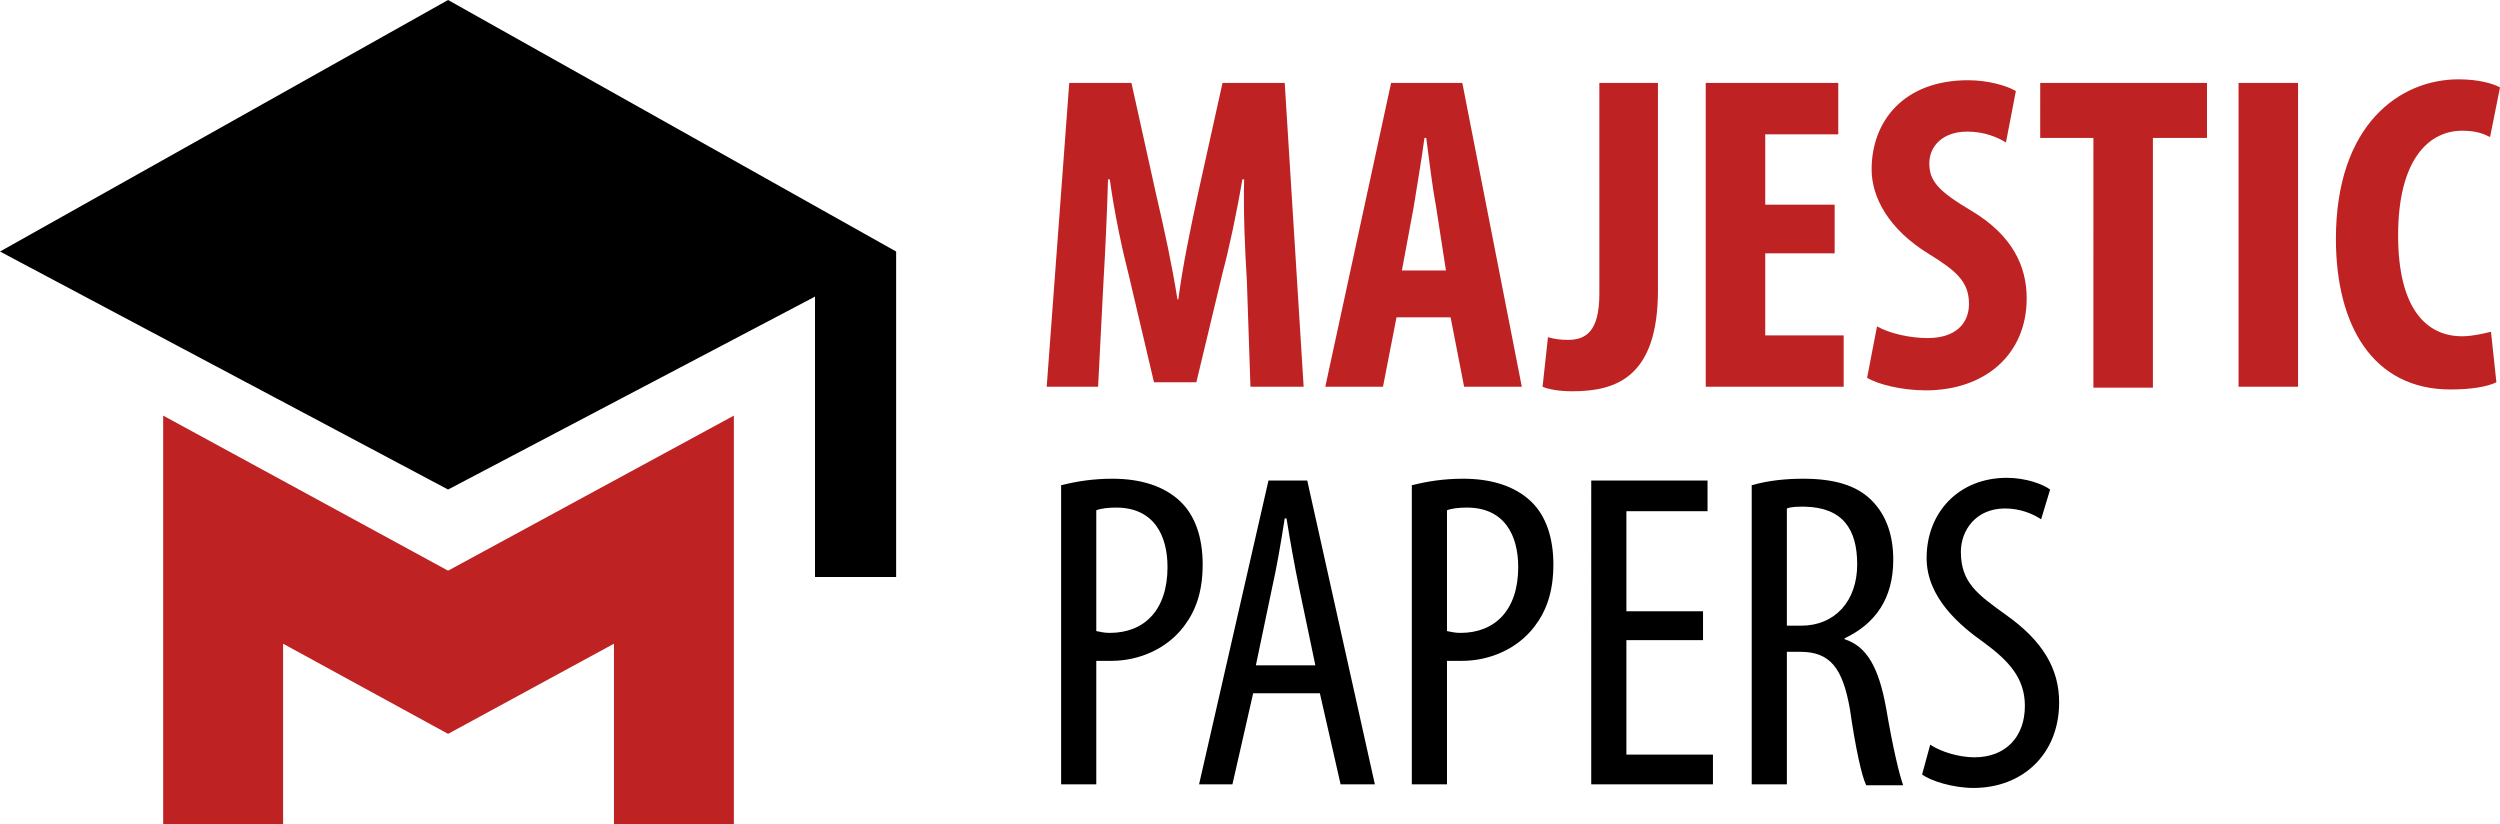
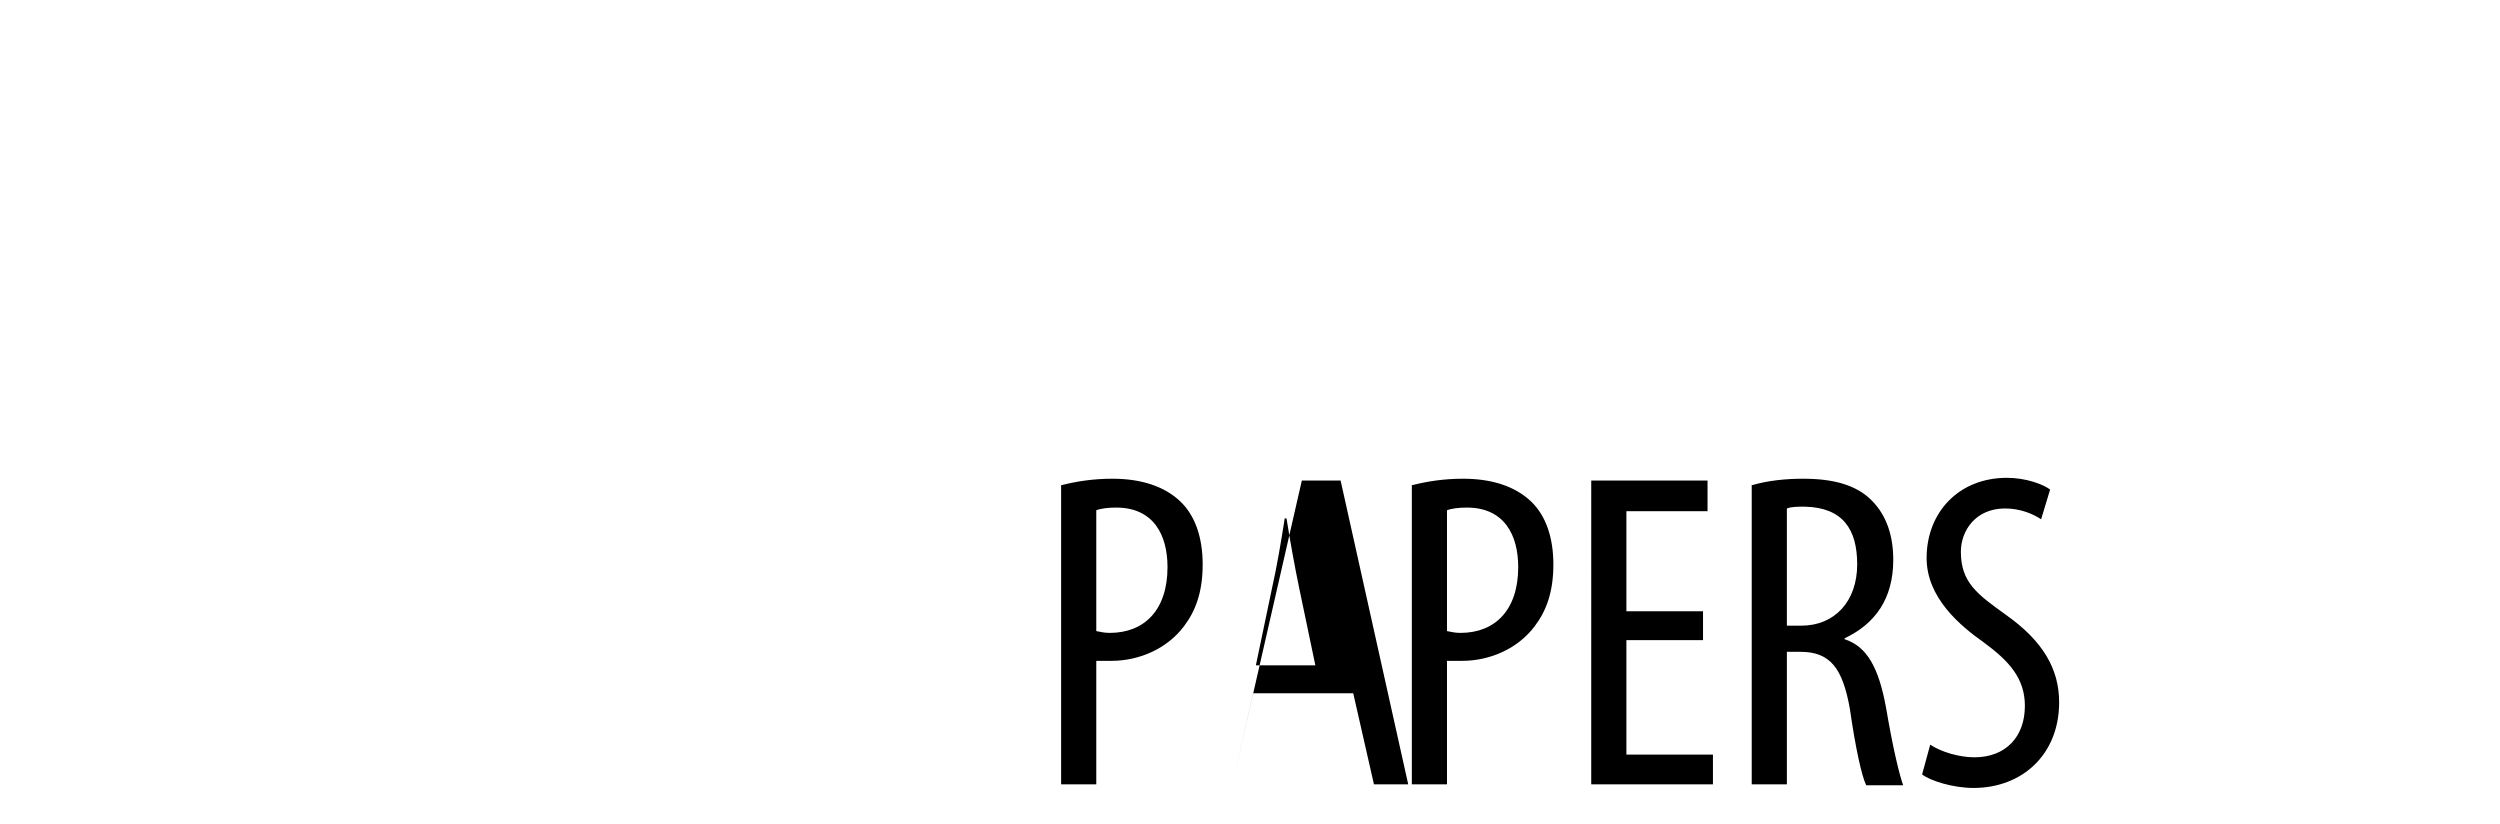
<svg xmlns="http://www.w3.org/2000/svg" class="logo__svg" viewBox="0 0 277.3 91.4">
-   <path d="M49.7 0L0 27.9l49.7 26.4 40.7-21.4V64h9V27.9L49.7 0z" />
-   <path d="M49.7 63.3L18.1 46.1v45.3h13.3v-20l18.3 10 18.4-10v20h13.3V46.1zm88.6-32.2c-.2-3.2-.4-7.6-.3-11.2h-.2c-.6 3.6-1.5 7.8-2.2 10.4l-2.9 12.1H128l-2.8-11.9c-.7-2.7-1.6-6.9-2.1-10.6h-.2c-.1 3.7-.3 7.9-.5 11.3l-.6 11.7h-5.7l2.5-33.7h6.9l2.7 12.2c1 4.3 1.8 8 2.4 11.8h.1c.5-3.8 1.3-7.6 2.2-11.8l2.7-12.2h6.9l2.1 33.7h-5.9l-.4-11.8zm16.6 4.1l-1.5 7.7H147l7.3-33.7h7.9l6.6 33.7h-6.4l-1.5-7.7h-6zm5.5-5.1l-1.1-7.1c-.4-2.1-.8-5.4-1.1-7.7h-.2c-.3 2.3-.9 5.8-1.2 7.7l-1.3 7h4.9zm16.9-20.9h6.6v23c0 9.7-4.7 11.2-9.5 11.2-1.4 0-2.6-.2-3.3-.5l.6-5.5c.7.2 1.3.3 2.2.3 1.9 0 3.5-.8 3.5-5.1V9.2zm26.2 18.9h-7.7v9.1h8.7v5.7h-15.3V9.2h14.7v5.7h-8.1v7.8h7.7v5.4zm4.7 8.1c1.4.8 3.7 1.3 5.6 1.3 3.1 0 4.6-1.6 4.6-3.8 0-2.5-1.5-3.7-4.4-5.5-4.6-2.8-6.4-6.4-6.4-9.4 0-5.4 3.6-9.9 10.7-9.9 2.2 0 4.3.6 5.3 1.2l-1.1 5.7c-1-.6-2.4-1.2-4.3-1.2-2.8 0-4.2 1.7-4.2 3.5 0 2 1 3.1 4.7 5.3 4.5 2.7 6.1 6.1 6.1 9.7 0 6.2-4.6 10.2-11.2 10.2-2.7 0-5.4-.7-6.5-1.4l1.1-5.7zm24.1-20.9h-6V9.2h18.5v6.1h-6V43h-6.6V15.3zm22.6-6.1v33.7h-6.6V9.2h6.6zm22 33.2c-1 .5-2.8.8-5.1.8-8.6 0-12.7-7.1-12.7-16.7 0-12.7 7.1-17.7 13.6-17.7 2.3 0 3.9.5 4.6.9l-1.1 5.5c-.8-.4-1.6-.7-3.1-.7-3.7 0-7.1 3.2-7.1 11.6 0 8.1 3.1 11.2 7.1 11.2 1.1 0 2.4-.3 3.2-.5l.6 5.6z" fill="#bf2222" />
-   <path d="M117.8 53.8c1.6-.4 3.4-.7 5.6-.7 3.1 0 5.7.8 7.5 2.5 1.7 1.6 2.5 4.1 2.5 7 0 3.1-.8 5.2-2.1 6.9-1.9 2.5-5 3.8-8 3.8h-1.7V87h-3.9V53.8zm3.8 16.2c.5.1.9.2 1.5.2 3.8 0 6.4-2.5 6.4-7.3 0-3.5-1.5-6.6-5.7-6.6-.9 0-1.7.1-2.2.3V70zm17.4 6.9L136.7 87H133l7.7-33.7h4.3l7.5 33.7h-3.8l-2.3-10.1H139zm6.9-3.1l-1.8-8.6c-.5-2.4-1-5.2-1.4-7.7h-.2c-.4 2.6-.9 5.5-1.4 7.7l-1.8 8.6h6.6zm10.8-20c1.6-.4 3.4-.7 5.6-.7 3.1 0 5.7.8 7.5 2.5 1.7 1.6 2.5 4.1 2.5 7 0 3.1-.8 5.2-2.1 6.9-1.9 2.5-5 3.8-8 3.8h-1.7V87h-3.9V53.8zm3.8 16.2c.5.1.9.2 1.5.2 3.8 0 6.4-2.5 6.4-7.3 0-3.5-1.5-6.6-5.7-6.6-.9 0-1.7.1-2.2.3V70zm28.4 1h-8.5v12.7h9.6V87h-13.5V53.3h12.9v3.4h-9v11.1h8.5V71zm5.5-17.2c1.7-.5 3.7-.7 5.6-.7 3.4 0 5.9.7 7.6 2.4 1.7 1.7 2.4 4 2.4 6.6 0 4.3-2 7.1-5.4 8.7v.1c2.5.8 3.8 3.2 4.6 7.6.8 4.7 1.5 7.5 1.9 8.6H207c-.5-1-1.2-4.2-1.8-8.4-.8-4.6-2.2-6.4-5.5-6.4h-1.5V87h-3.9V53.8zm3.8 15.6h1.6c3.7 0 6.2-2.7 6.2-6.8 0-3.9-1.6-6.3-5.8-6.4-.8 0-1.5 0-2 .2v13zm15.9 13.2c1.2.8 3.2 1.4 4.9 1.4 3.5 0 5.6-2.3 5.6-5.7 0-3.1-1.8-5-4.5-7-2.7-1.9-6.4-5-6.4-9.4 0-5.1 3.6-8.9 8.9-8.9 2.1 0 4 .7 4.8 1.3l-1 3.3c-.9-.6-2.3-1.2-4-1.2-3.3 0-4.9 2.5-4.9 4.8 0 3.4 1.8 4.7 5 7 4.1 2.9 5.9 6 5.9 9.7 0 5.8-4.1 9.5-9.5 9.5-2.3 0-4.8-.8-5.7-1.5l.9-3.3z" />
+   <path d="M117.8 53.8c1.6-.4 3.4-.7 5.6-.7 3.1 0 5.7.8 7.5 2.5 1.7 1.6 2.5 4.1 2.5 7 0 3.1-.8 5.2-2.1 6.9-1.9 2.5-5 3.8-8 3.8h-1.7V87h-3.9V53.8zm3.8 16.2c.5.1.9.2 1.5.2 3.8 0 6.4-2.5 6.4-7.3 0-3.5-1.5-6.6-5.7-6.6-.9 0-1.7.1-2.2.3V70zm17.4 6.9L136.7 87l7.7-33.7h4.3l7.5 33.7h-3.8l-2.3-10.1H139zm6.9-3.1l-1.8-8.6c-.5-2.4-1-5.2-1.4-7.7h-.2c-.4 2.6-.9 5.5-1.4 7.7l-1.8 8.6h6.6zm10.8-20c1.6-.4 3.4-.7 5.6-.7 3.1 0 5.7.8 7.5 2.5 1.7 1.6 2.5 4.1 2.5 7 0 3.1-.8 5.2-2.1 6.9-1.9 2.5-5 3.8-8 3.8h-1.7V87h-3.9V53.8zm3.8 16.2c.5.1.9.2 1.5.2 3.8 0 6.4-2.5 6.4-7.3 0-3.5-1.5-6.6-5.7-6.6-.9 0-1.7.1-2.2.3V70zm28.4 1h-8.5v12.7h9.6V87h-13.5V53.3h12.9v3.4h-9v11.1h8.5V71zm5.5-17.2c1.7-.5 3.7-.7 5.6-.7 3.4 0 5.9.7 7.6 2.4 1.7 1.7 2.4 4 2.4 6.6 0 4.3-2 7.1-5.4 8.7v.1c2.5.8 3.8 3.2 4.6 7.6.8 4.7 1.5 7.5 1.9 8.6H207c-.5-1-1.2-4.2-1.8-8.4-.8-4.6-2.2-6.4-5.5-6.4h-1.5V87h-3.9V53.8zm3.8 15.6h1.6c3.7 0 6.2-2.7 6.2-6.8 0-3.9-1.6-6.3-5.8-6.4-.8 0-1.5 0-2 .2v13zm15.9 13.2c1.2.8 3.2 1.4 4.9 1.4 3.5 0 5.6-2.3 5.6-5.7 0-3.1-1.8-5-4.5-7-2.7-1.9-6.4-5-6.4-9.4 0-5.1 3.6-8.9 8.9-8.9 2.1 0 4 .7 4.8 1.3l-1 3.3c-.9-.6-2.3-1.2-4-1.2-3.3 0-4.9 2.5-4.9 4.8 0 3.4 1.8 4.7 5 7 4.1 2.9 5.9 6 5.9 9.7 0 5.8-4.1 9.5-9.5 9.5-2.3 0-4.8-.8-5.7-1.5l.9-3.3z" />
</svg>